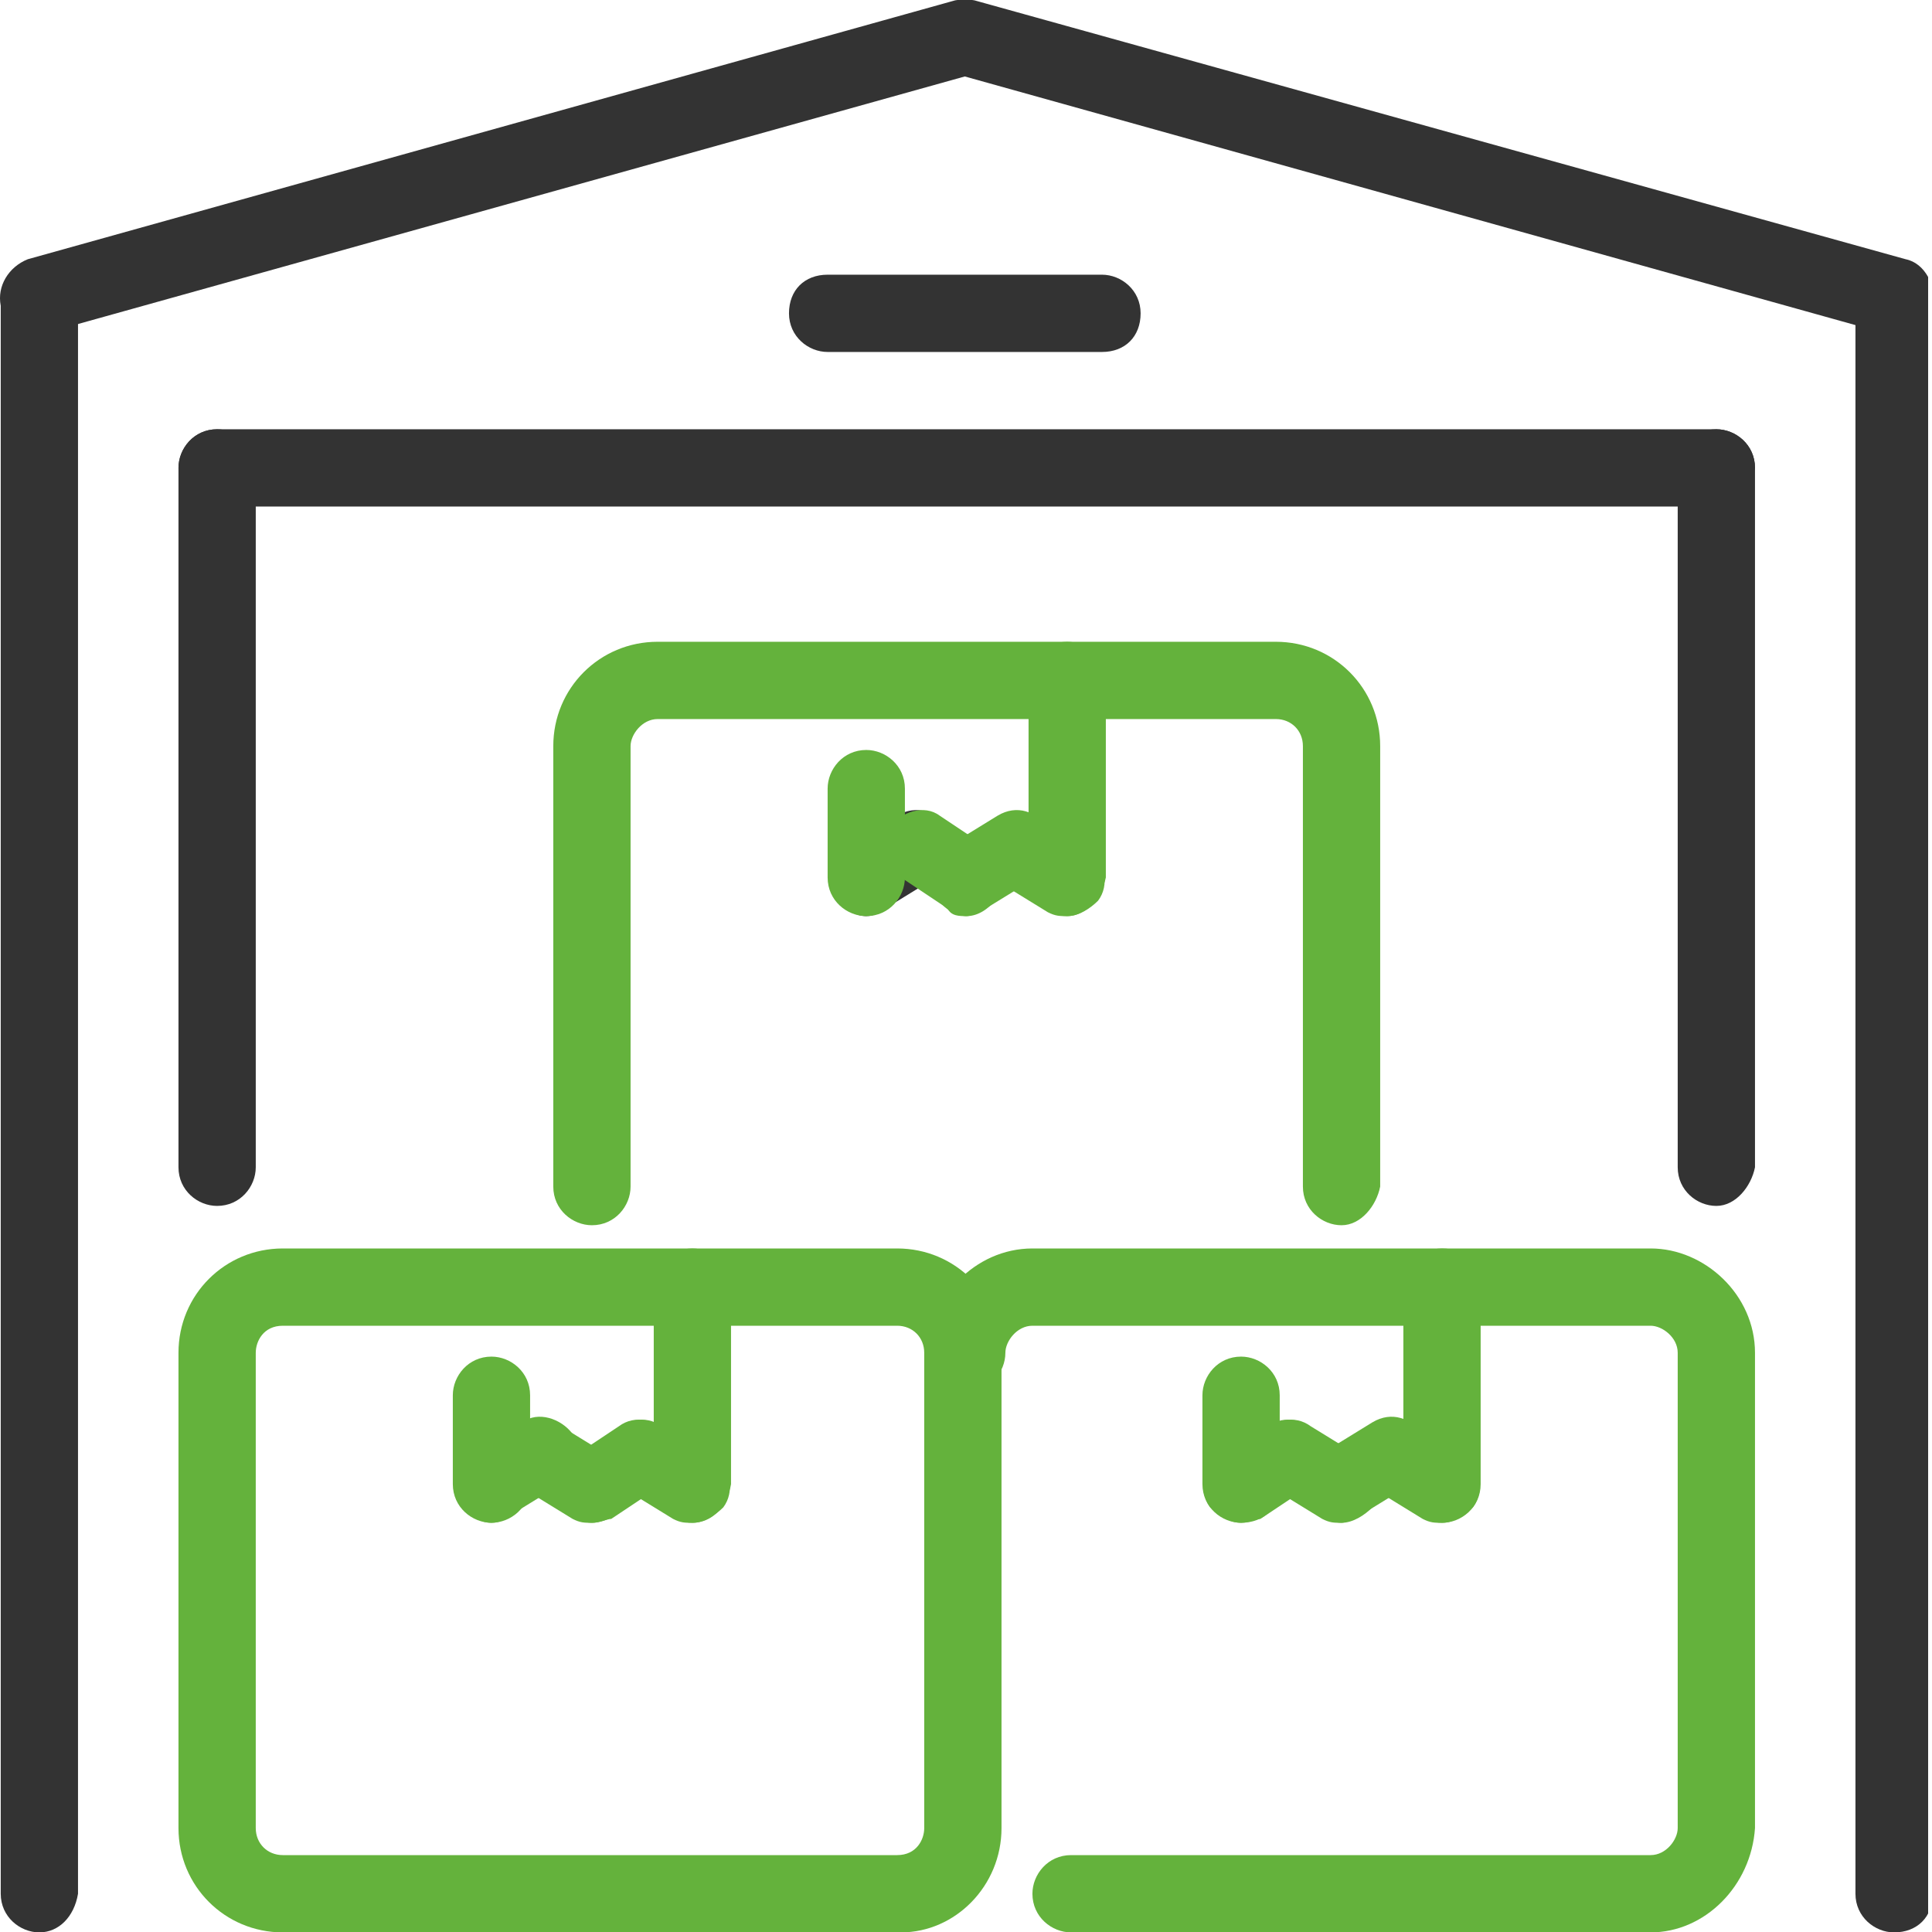
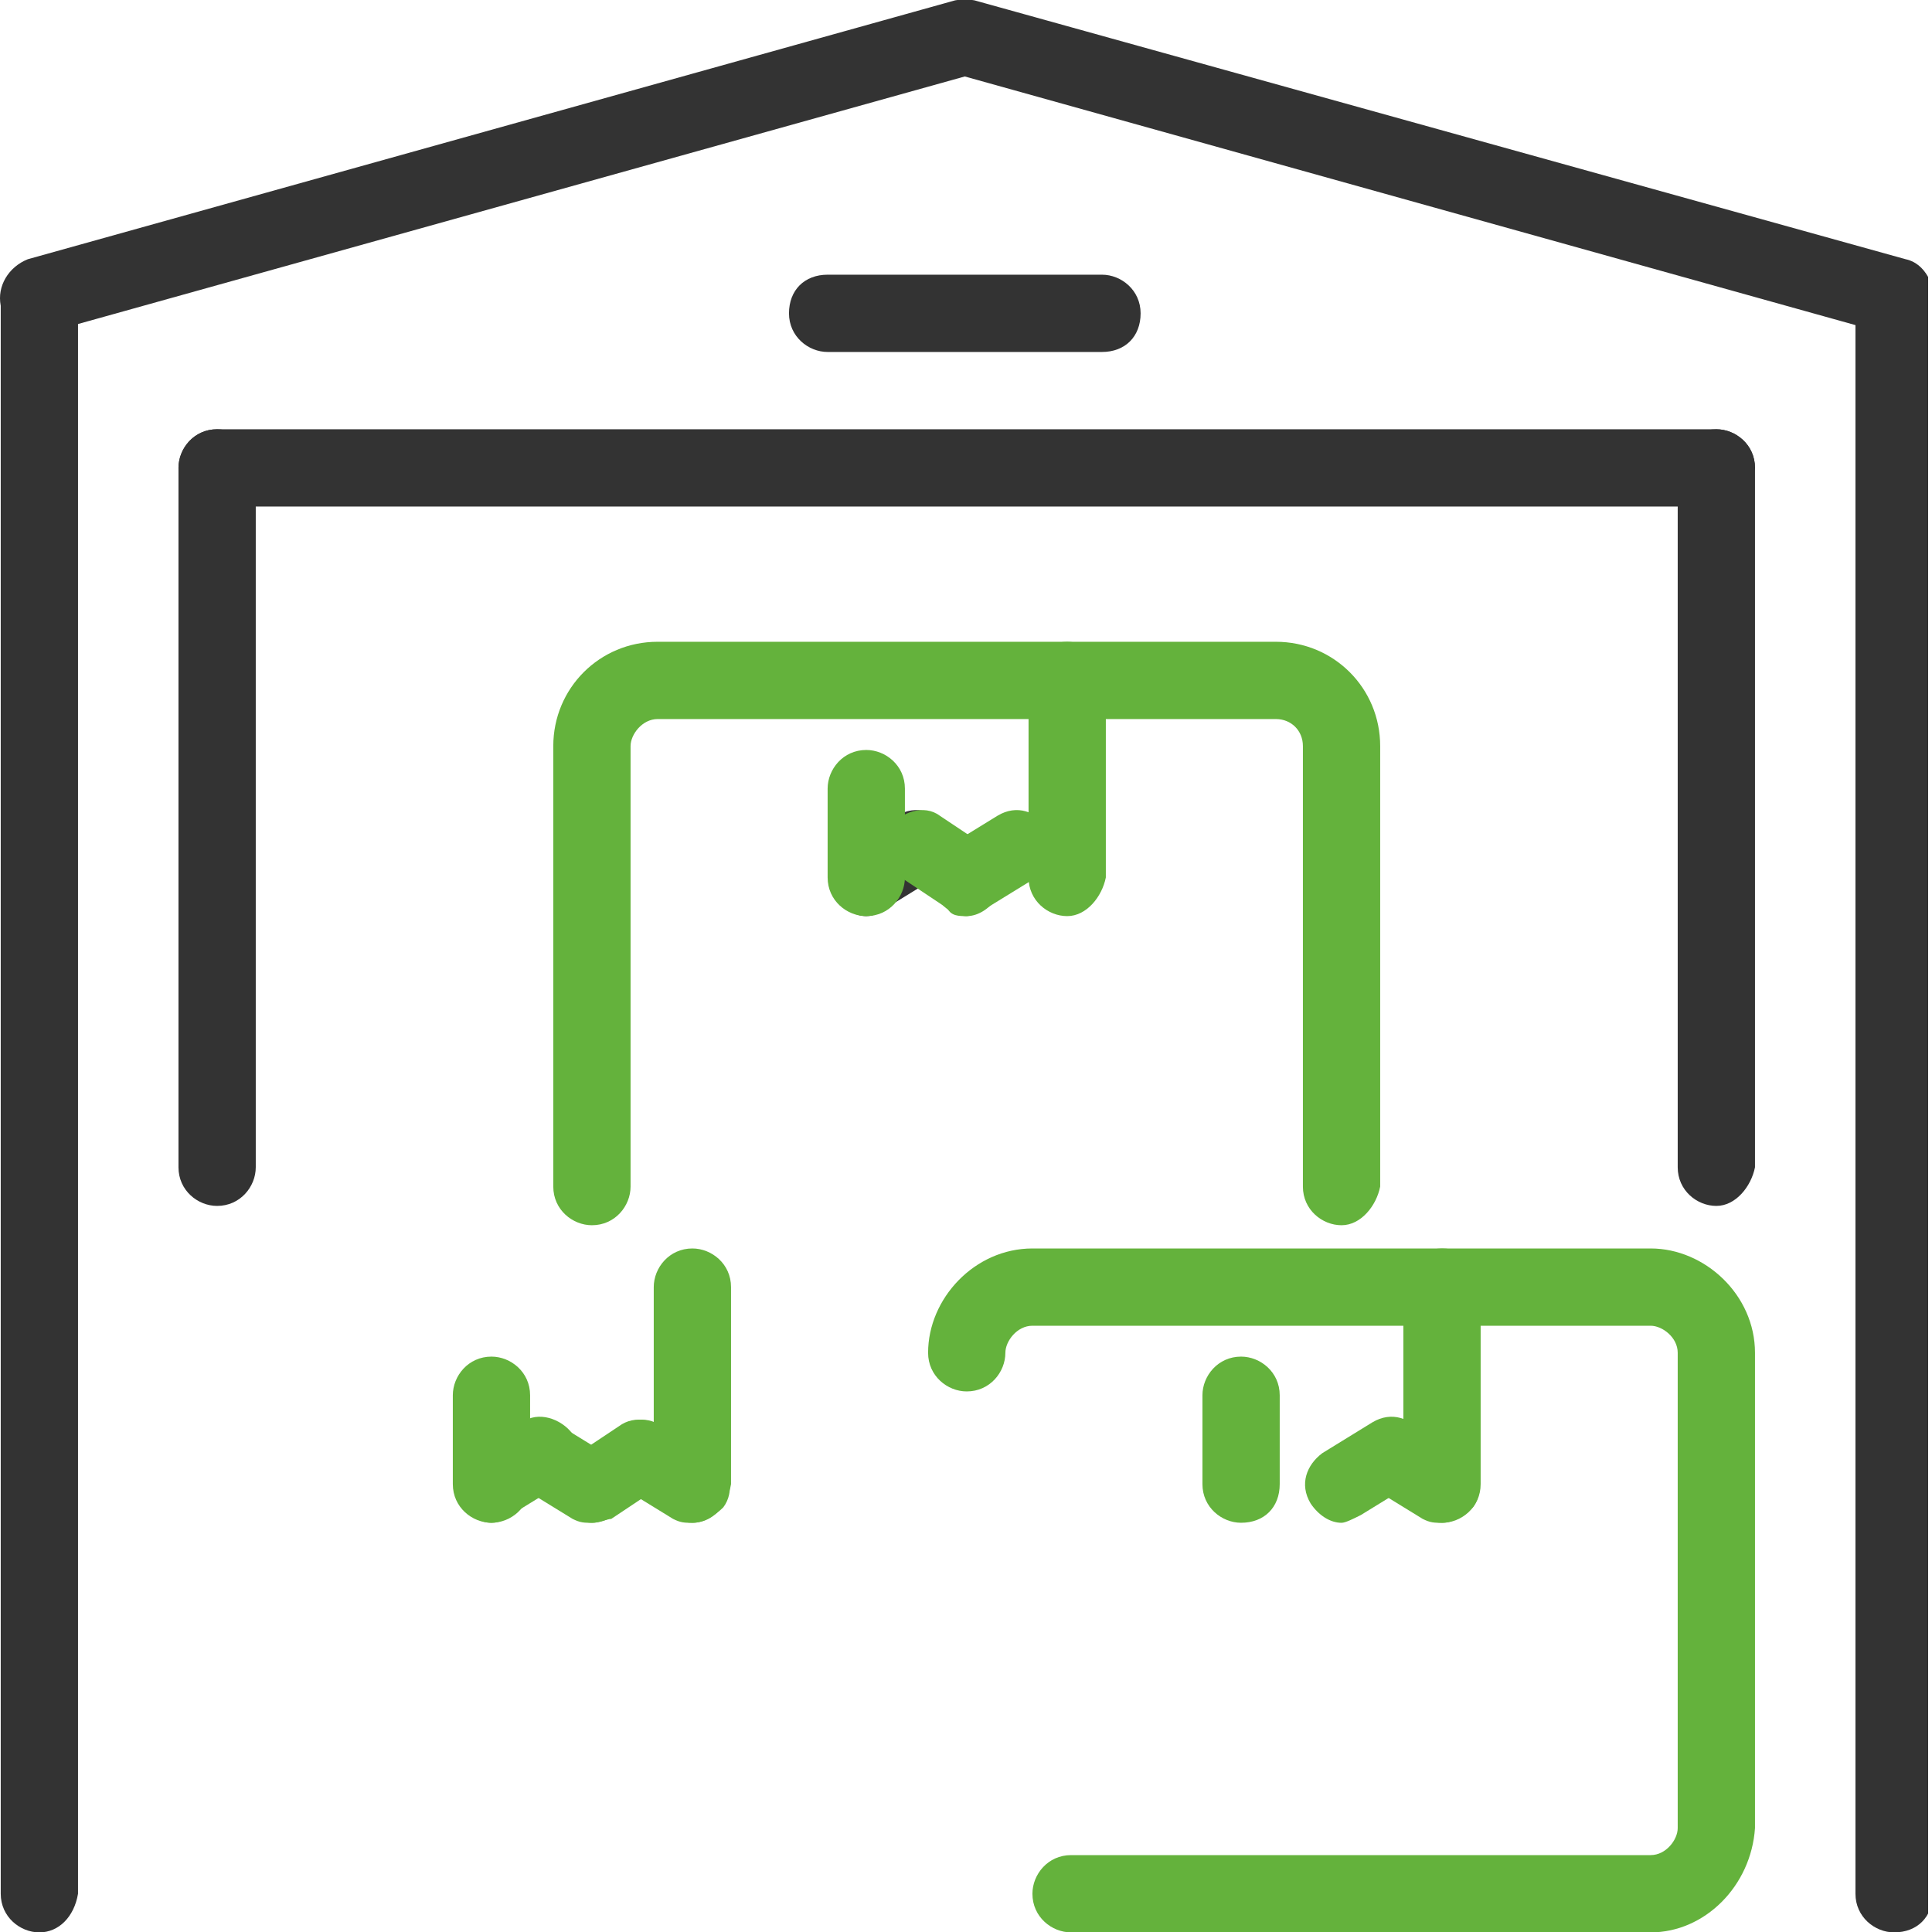
<svg xmlns="http://www.w3.org/2000/svg" width="50" height="50" viewBox="0 0 50 50" fill="none">
  <g clip-path="url(#clip0_199_32516)">
-     <path d="M23.319 50.01H7.319C5.819 50.01 4.619 48.81 4.619 47.31L4.619 35.01C4.619 33.51 5.819 32.31 7.319 32.31H23.219C24.719 32.31 25.919 33.51 25.919 35.01V47.31C25.919 48.81 24.719 50.01 23.319 50.01ZM7.319 34.31C6.819 34.31 6.619 34.71 6.619 35.01L6.619 47.31C6.619 47.71 6.919 48.01 7.319 48.01H23.219C23.719 48.01 23.919 47.61 23.919 47.31V35.01C23.919 34.61 23.619 34.31 23.219 34.31H7.319Z" fill="#64B23C" />
    <path d="M17.919 39.41C17.419 39.41 16.919 39.01 16.919 38.41V33.31C16.919 32.81 17.319 32.31 17.919 32.31C18.419 32.31 18.919 32.71 18.919 33.31V38.41C18.819 39.01 18.419 39.41 17.919 39.41Z" fill="#64B23C" />
    <path d="M12.719 39.41C12.419 39.41 12.119 39.209 11.919 38.91C11.619 38.41 11.819 37.91 12.219 37.609L13.519 36.809C13.919 36.51 14.519 36.709 14.819 37.109C15.119 37.609 14.919 38.109 14.519 38.41L13.219 39.209C13.119 39.309 12.919 39.41 12.719 39.41Z" fill="#64B23C" />
    <path d="M15.319 39.41C15.119 39.41 15.019 39.41 14.819 39.309L13.519 38.51C13.019 38.209 12.919 37.609 13.219 37.209C13.519 36.709 14.119 36.609 14.519 36.91L15.819 37.709C16.319 38.01 16.419 38.609 16.119 39.01C16.019 39.209 15.619 39.41 15.319 39.41Z" fill="#64B23C" />
    <path d="M15.319 39.41C15.019 39.41 14.719 39.209 14.519 39.01C14.219 38.609 14.319 38.01 14.819 37.709L16.019 36.91C16.419 36.609 17.019 36.709 17.319 37.209C17.619 37.609 17.519 38.209 17.019 38.51L15.819 39.309C15.719 39.309 15.519 39.41 15.319 39.41Z" fill="#64B23C" />
    <path d="M17.919 39.41C17.719 39.41 17.619 39.41 17.419 39.309L16.119 38.51C15.619 38.209 15.519 37.609 15.819 37.209C16.119 36.709 16.719 36.609 17.119 36.91L18.419 37.709C18.919 38.01 19.019 38.609 18.719 39.01C18.519 39.209 18.219 39.41 17.919 39.41Z" fill="#64B23C" />
    <path d="M12.719 39.409C12.219 39.409 11.719 39.009 11.719 38.409V36.109C11.719 35.609 12.119 35.109 12.719 35.109C13.219 35.109 13.719 35.509 13.719 36.109V38.409C13.719 39.009 13.219 39.409 12.719 39.409Z" fill="#64B23C" />
    <path d="M42.719 50.01H27.719C27.219 50.01 26.719 49.61 26.719 49.01C26.719 48.51 27.119 48.01 27.719 48.01H42.719C43.119 48.01 43.419 47.61 43.419 47.31V35.01C43.419 34.61 43.019 34.31 42.719 34.31H26.719C26.319 34.31 26.019 34.71 26.019 35.01C26.019 35.51 25.619 36.01 25.019 36.01C24.519 36.01 24.019 35.61 24.019 35.01C24.019 33.61 25.219 32.31 26.719 32.31H42.719C44.119 32.31 45.419 33.51 45.419 35.01V47.31C45.319 48.81 44.119 50.01 42.719 50.01Z" fill="#64B23C" />
    <path d="M37.319 39.41C36.819 39.41 36.319 39.01 36.319 38.41V33.31C36.319 32.81 36.719 32.31 37.319 32.31C37.919 32.31 38.319 32.71 38.319 33.31V38.41C38.319 39.01 37.819 39.41 37.319 39.41Z" fill="#64B23C" />
-     <path d="M32.119 39.41C31.819 39.41 31.519 39.209 31.319 39.01C31.019 38.609 31.119 38.01 31.619 37.709L32.819 36.91C33.219 36.609 33.819 36.709 34.119 37.209C34.419 37.609 34.319 38.209 33.819 38.51L32.619 39.309C32.519 39.309 32.319 39.41 32.119 39.41Z" fill="#64B23C" />
-     <path d="M34.719 39.41C34.519 39.41 34.419 39.41 34.219 39.309L32.919 38.51C32.419 38.209 32.319 37.609 32.619 37.209C32.919 36.709 33.519 36.609 33.919 36.91L35.219 37.709C35.719 38.01 35.819 38.609 35.519 39.01C35.319 39.209 35.019 39.41 34.719 39.41Z" fill="#64B23C" />
    <path d="M34.719 39.41C34.419 39.41 34.119 39.209 33.919 38.91C33.619 38.41 33.819 37.91 34.219 37.609L35.519 36.809C36.019 36.51 36.519 36.709 36.819 37.109C37.119 37.609 36.919 38.109 36.519 38.41L35.219 39.209C35.019 39.309 34.819 39.41 34.719 39.41Z" fill="#64B23C" />
    <path d="M37.319 39.41C37.119 39.41 37.019 39.41 36.819 39.309L35.519 38.51C35.019 38.209 34.919 37.609 35.219 37.209C35.519 36.709 36.119 36.609 36.519 36.91L37.819 37.709C38.319 38.01 38.419 38.609 38.119 39.01C37.919 39.209 37.619 39.41 37.319 39.41Z" fill="#64B23C" />
    <path d="M32.119 39.409C31.619 39.409 31.119 39.009 31.119 38.409V36.109C31.119 35.609 31.519 35.109 32.119 35.109C32.619 35.109 33.119 35.509 33.119 36.109V38.409C33.119 39.009 32.719 39.409 32.119 39.409Z" fill="#64B23C" />
    <path d="M34.719 31.709C34.219 31.709 33.719 31.309 33.719 30.709V19.309C33.719 18.909 33.419 18.609 33.019 18.609H17.019C16.619 18.609 16.319 19.009 16.319 19.309V30.709C16.319 31.209 15.919 31.709 15.319 31.709C14.819 31.709 14.319 31.309 14.319 30.709V19.309C14.319 17.809 15.519 16.609 17.019 16.609H33.019C34.519 16.609 35.719 17.809 35.719 19.309V30.709C35.619 31.209 35.219 31.709 34.719 31.709Z" fill="#64B23C" />
    <path d="M27.619 23.709C27.119 23.709 26.619 23.309 26.619 22.709V17.609C26.619 17.109 27.019 16.609 27.619 16.609C28.119 16.609 28.619 17.009 28.619 17.609V22.709C28.519 23.209 28.119 23.709 27.619 23.709Z" fill="#64B23C" />
    <path d="M22.419 23.709C22.119 23.709 21.819 23.509 21.619 23.209C21.319 22.709 21.519 22.209 21.919 21.909L23.219 21.109C23.719 20.809 24.219 21.009 24.519 21.409C24.819 21.909 24.619 22.409 24.219 22.709L22.919 23.509C22.819 23.609 22.619 23.709 22.419 23.709Z" fill="#333333" />
    <path d="M25.019 23.709C24.819 23.709 24.619 23.709 24.519 23.509L23.319 22.709C22.919 22.409 22.719 21.809 23.019 21.409C23.319 21.009 23.919 20.809 24.319 21.109L25.519 21.909C25.919 22.209 26.119 22.809 25.819 23.209C25.619 23.509 25.319 23.709 25.019 23.709Z" fill="#64B23C" />
    <path d="M25.019 23.709C24.719 23.709 24.419 23.509 24.219 23.209C23.919 22.709 24.119 22.209 24.519 21.909L25.819 21.109C26.319 20.809 26.819 21.009 27.119 21.409C27.419 21.909 27.219 22.409 26.819 22.709L25.519 23.509C25.319 23.609 25.119 23.709 25.019 23.709Z" fill="#64B23C" />
-     <path d="M27.619 23.709C27.419 23.709 27.319 23.709 27.119 23.609L25.819 22.809C25.319 22.509 25.219 21.909 25.519 21.509C25.819 21.009 26.419 20.909 26.819 21.209L28.119 22.009C28.619 22.309 28.719 22.909 28.419 23.309C28.219 23.509 27.919 23.709 27.619 23.709Z" fill="#64B23C" />
    <path d="M22.419 23.709C21.919 23.709 21.419 23.309 21.419 22.709V20.409C21.419 19.909 21.819 19.409 22.419 19.409C22.919 19.409 23.419 19.809 23.419 20.409V22.709C23.419 23.209 23.019 23.709 22.419 23.709Z" fill="#64B23C" />
    <path d="M1.019 50.01C0.519 50.01 0.019 49.609 0.019 49.01L0.019 7.709C0.019 7.209 0.419 6.709 1.019 6.709C1.619 6.709 2.019 7.109 2.019 7.709L2.019 49.01C1.919 49.609 1.519 50.01 1.019 50.01Z" fill="#333333" />
    <path d="M49.019 50.01C48.519 50.01 48.019 49.609 48.019 49.01V7.709C48.019 7.209 48.419 6.709 49.019 6.709C49.619 6.709 50.019 7.109 50.019 7.709V49.01C50.019 49.609 49.619 50.01 49.019 50.01Z" fill="#333333" />
    <path d="M5.619 31.209C5.119 31.209 4.619 30.809 4.619 30.209L4.619 12.109C4.619 11.609 5.019 11.109 5.619 11.109C6.119 11.109 6.619 11.509 6.619 12.109L6.619 30.209C6.619 30.709 6.219 31.209 5.619 31.209Z" fill="#333333" />
    <path d="M44.419 31.209C43.919 31.209 43.419 30.809 43.419 30.209V12.109C43.419 11.609 43.819 11.109 44.419 11.109C44.919 11.109 45.419 11.509 45.419 12.109V30.209C45.319 30.709 44.919 31.209 44.419 31.209Z" fill="#333333" />
    <path d="M44.419 13.109L5.619 13.109C5.119 13.109 4.619 12.709 4.619 12.109C4.619 11.609 5.019 11.109 5.619 11.109L44.419 11.109C44.919 11.109 45.419 11.509 45.419 12.109C45.319 12.609 44.919 13.109 44.419 13.109Z" fill="#333333" />
    <path d="M1.019 8.609C0.519 8.609 0.219 8.309 0.019 7.909C-0.081 7.409 0.219 6.909 0.719 6.709L24.719 0.009C25.219 -0.091 25.719 0.209 25.919 0.709C26.019 1.209 25.719 1.709 25.219 1.909L1.219 8.609C1.119 8.609 1.119 8.609 1.019 8.609Z" fill="#333333" />
    <path d="M49.019 8.609C48.919 8.609 48.819 8.609 48.719 8.609L24.719 1.909C24.219 1.809 23.919 1.209 24.019 0.709C24.119 0.209 24.719 -0.091 25.219 0.009L49.319 6.709C49.819 6.809 50.119 7.409 50.019 7.909C49.819 8.309 49.519 8.609 49.019 8.609Z" fill="#333333" />
    <path d="M28.519 9.109H21.419C20.919 9.109 20.419 8.709 20.419 8.109C20.419 7.509 20.819 7.109 21.419 7.109L28.519 7.109C29.019 7.109 29.519 7.509 29.519 8.109C29.519 8.709 29.119 9.109 28.519 9.109Z" fill="#333333" />
  </g>
  <defs>
    <clipPath id="clip0_199_32516">
      <rect width="49.9" height="50" fill="white" />
    </clipPath>
  </defs>
</svg>